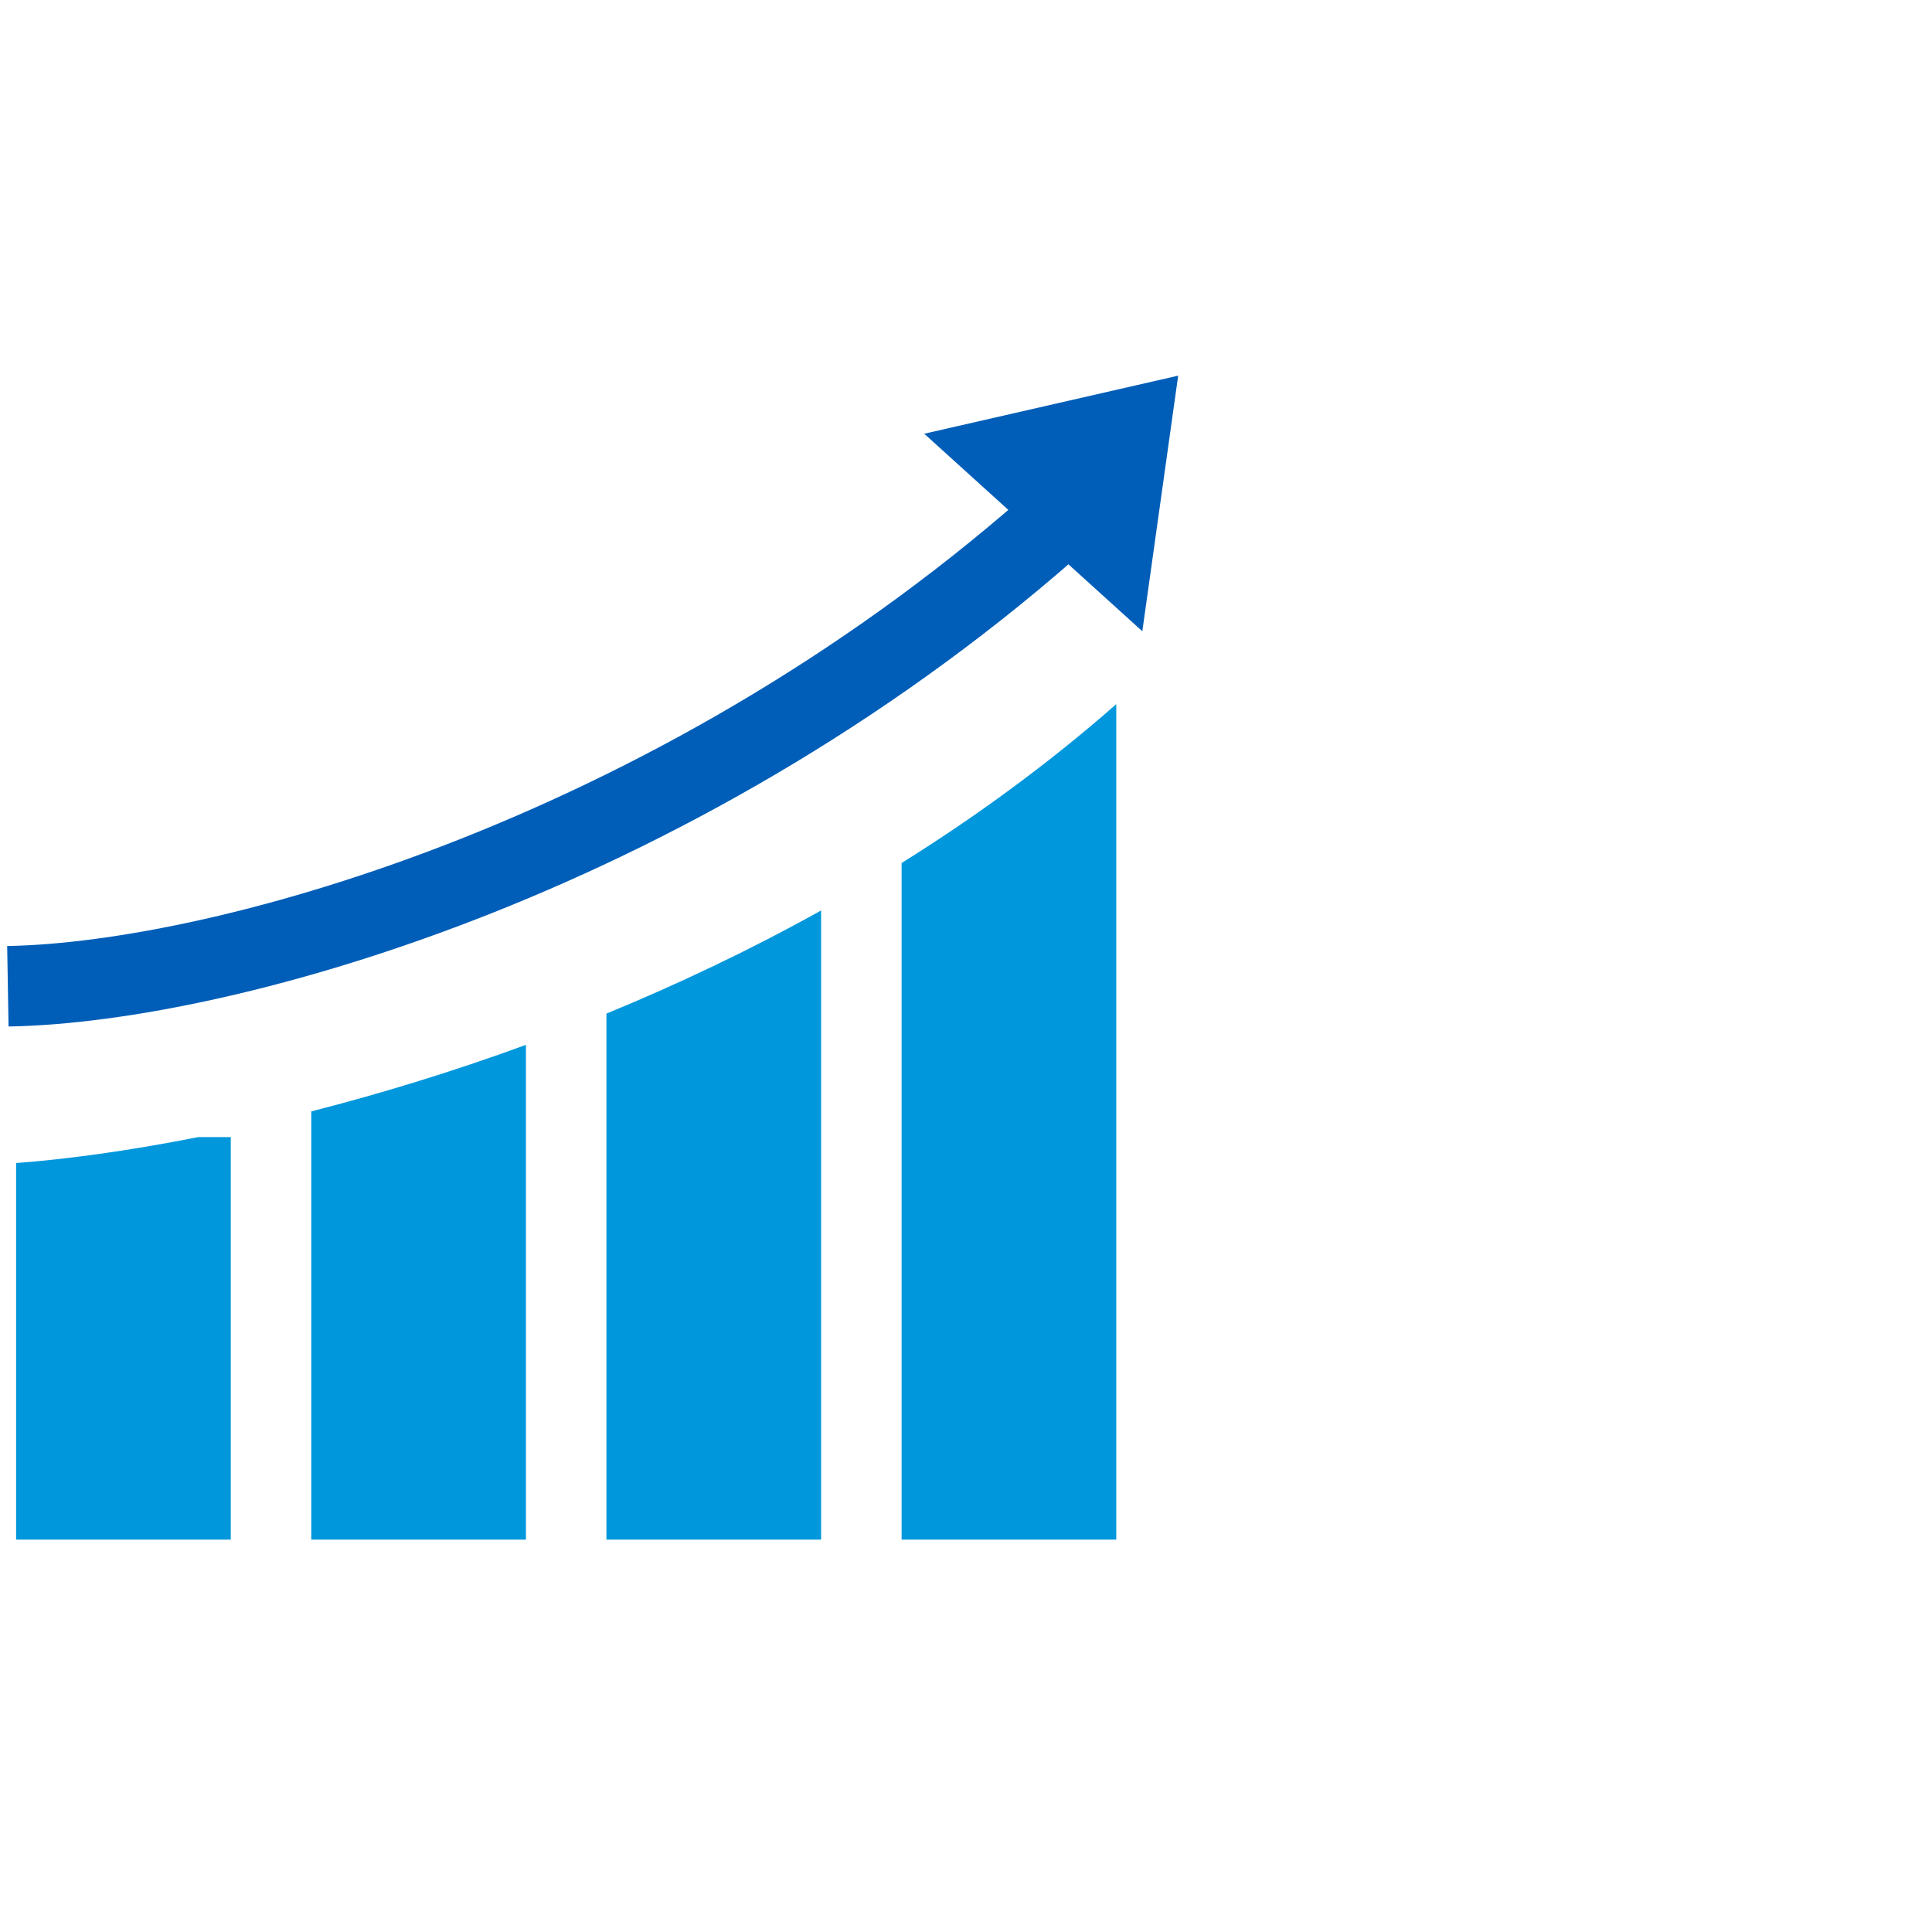
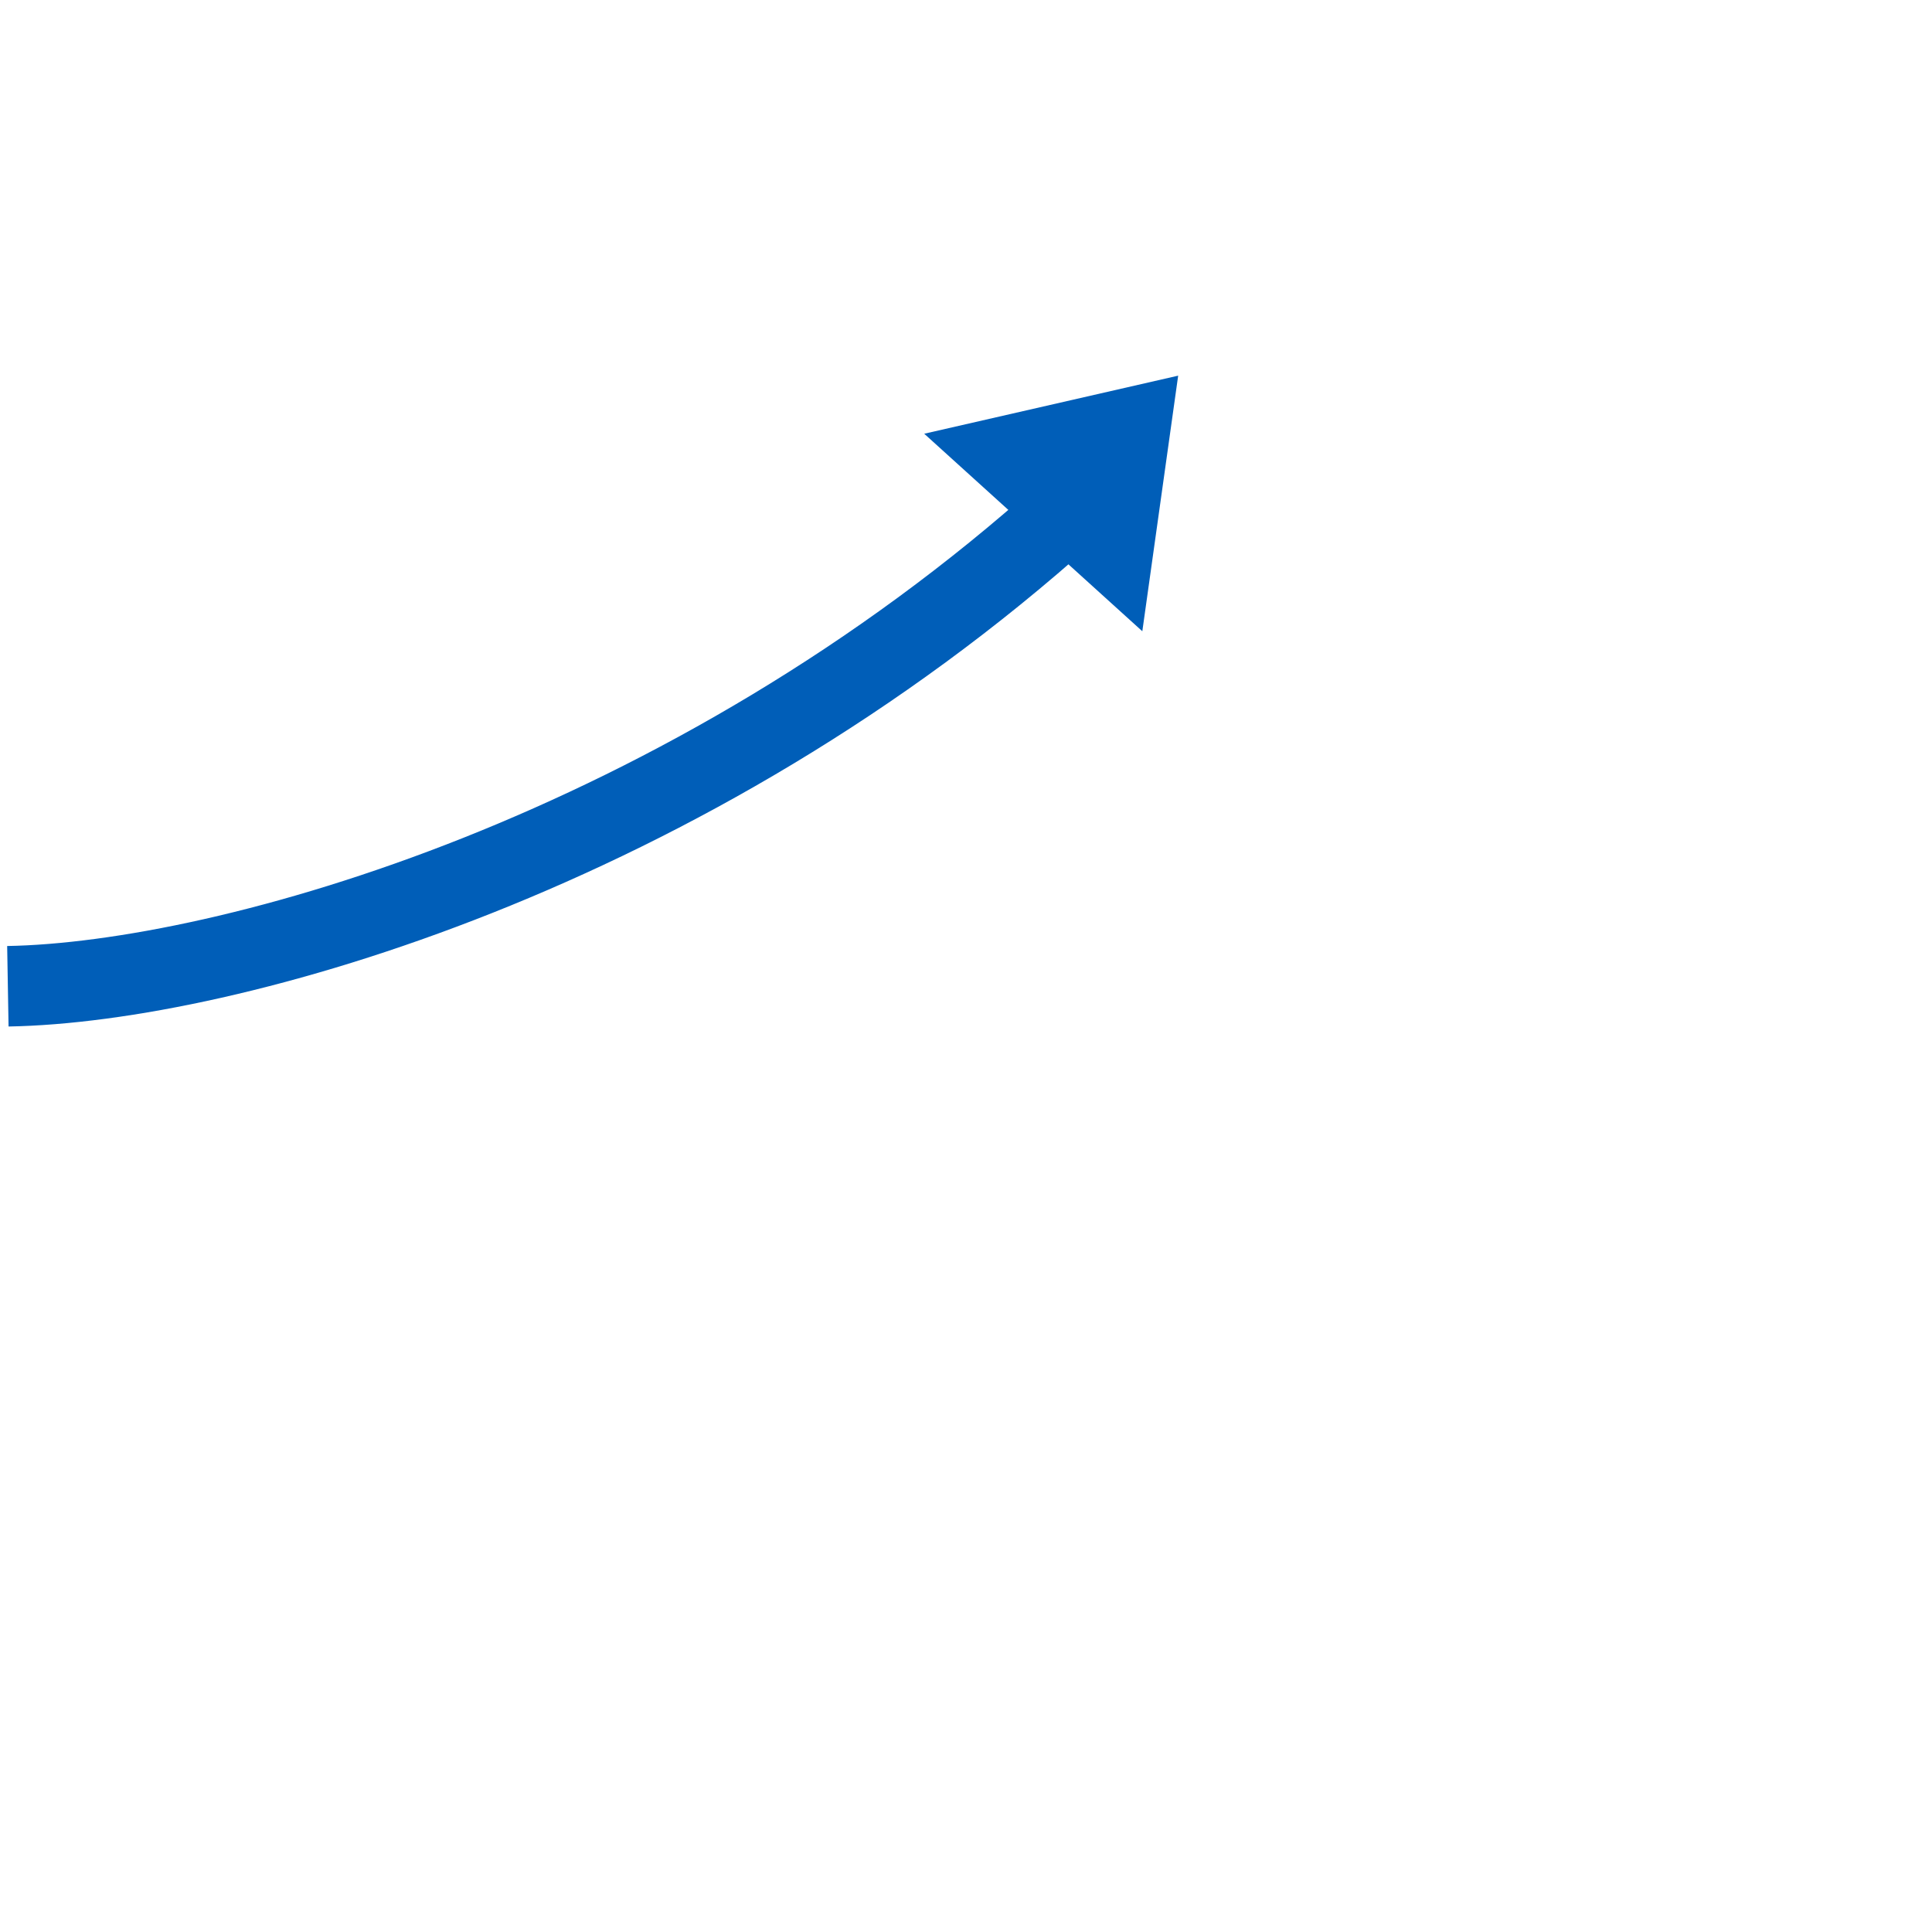
<svg xmlns="http://www.w3.org/2000/svg" fill="none" viewBox="0 0 72 72" height="72" width="72">
  <g clip-path="url(#clip0)">
-     <path fill="#0097DC" d="M0.6 43.343L0.6 57.377L8.6 57.377L8.6 42.377L7.385 42.377C4.733 42.901 2.419 43.208 0.6 43.343ZM11.6 41.419L11.6 57.377L19.6 57.377L19.6 38.939C16.811 39.96 14.111 40.777 11.6 41.419ZM22.6 37.774L22.6 57.377L30.6 57.377L30.6 33.931C27.937 35.413 25.244 36.686 22.6 37.774ZM33.6 32.162L33.6 57.377L41.6 57.377L41.6 26.242C39.059 28.473 36.362 30.438 33.6 32.162Z" clip-rule="evenodd" fill-rule="evenodd" />
    <path stroke-width="3" stroke="#005EB8" d="M0.293 36.755C8.47 36.614 25.65 31.776 39.771 19.072" />
    <path fill="#005EB8" d="M42.571 23.525L34.443 16.164L43.907 14L42.571 23.525Z" />
  </g>
  <defs>
    <clipPath id="clip0">
      <rect fill="white" height="72" width="72" />
    </clipPath>
  </defs>
</svg>